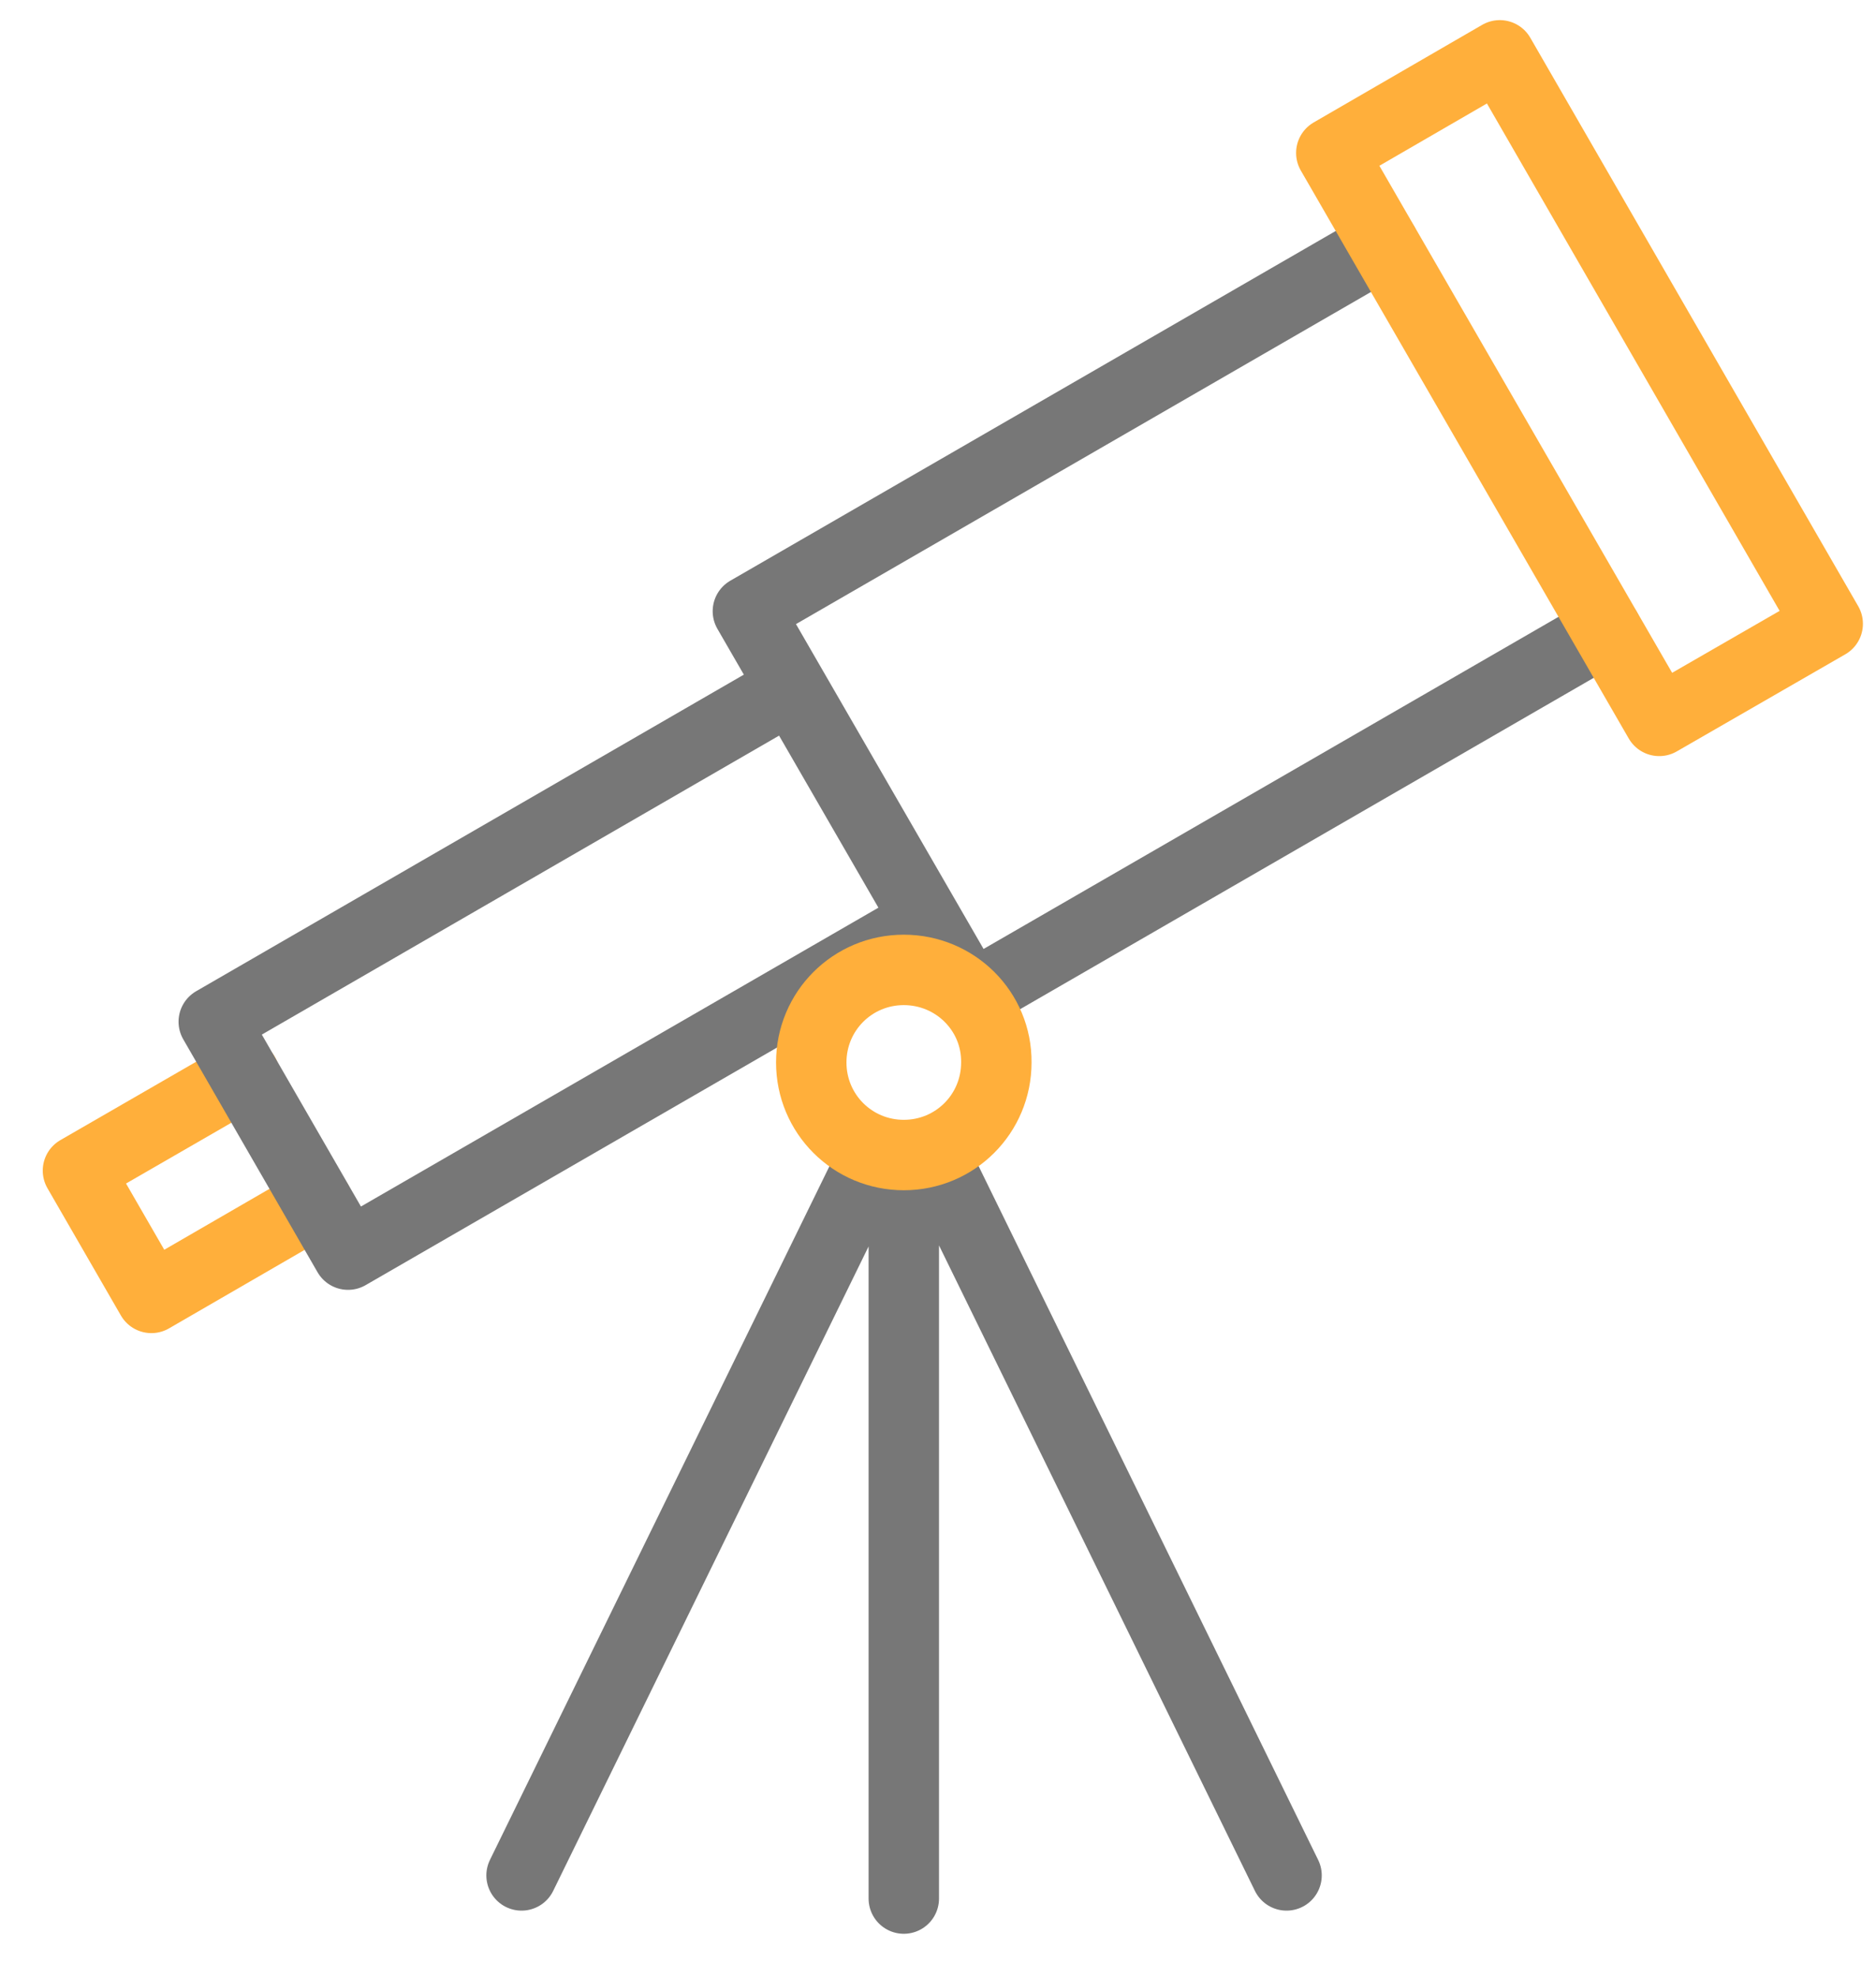
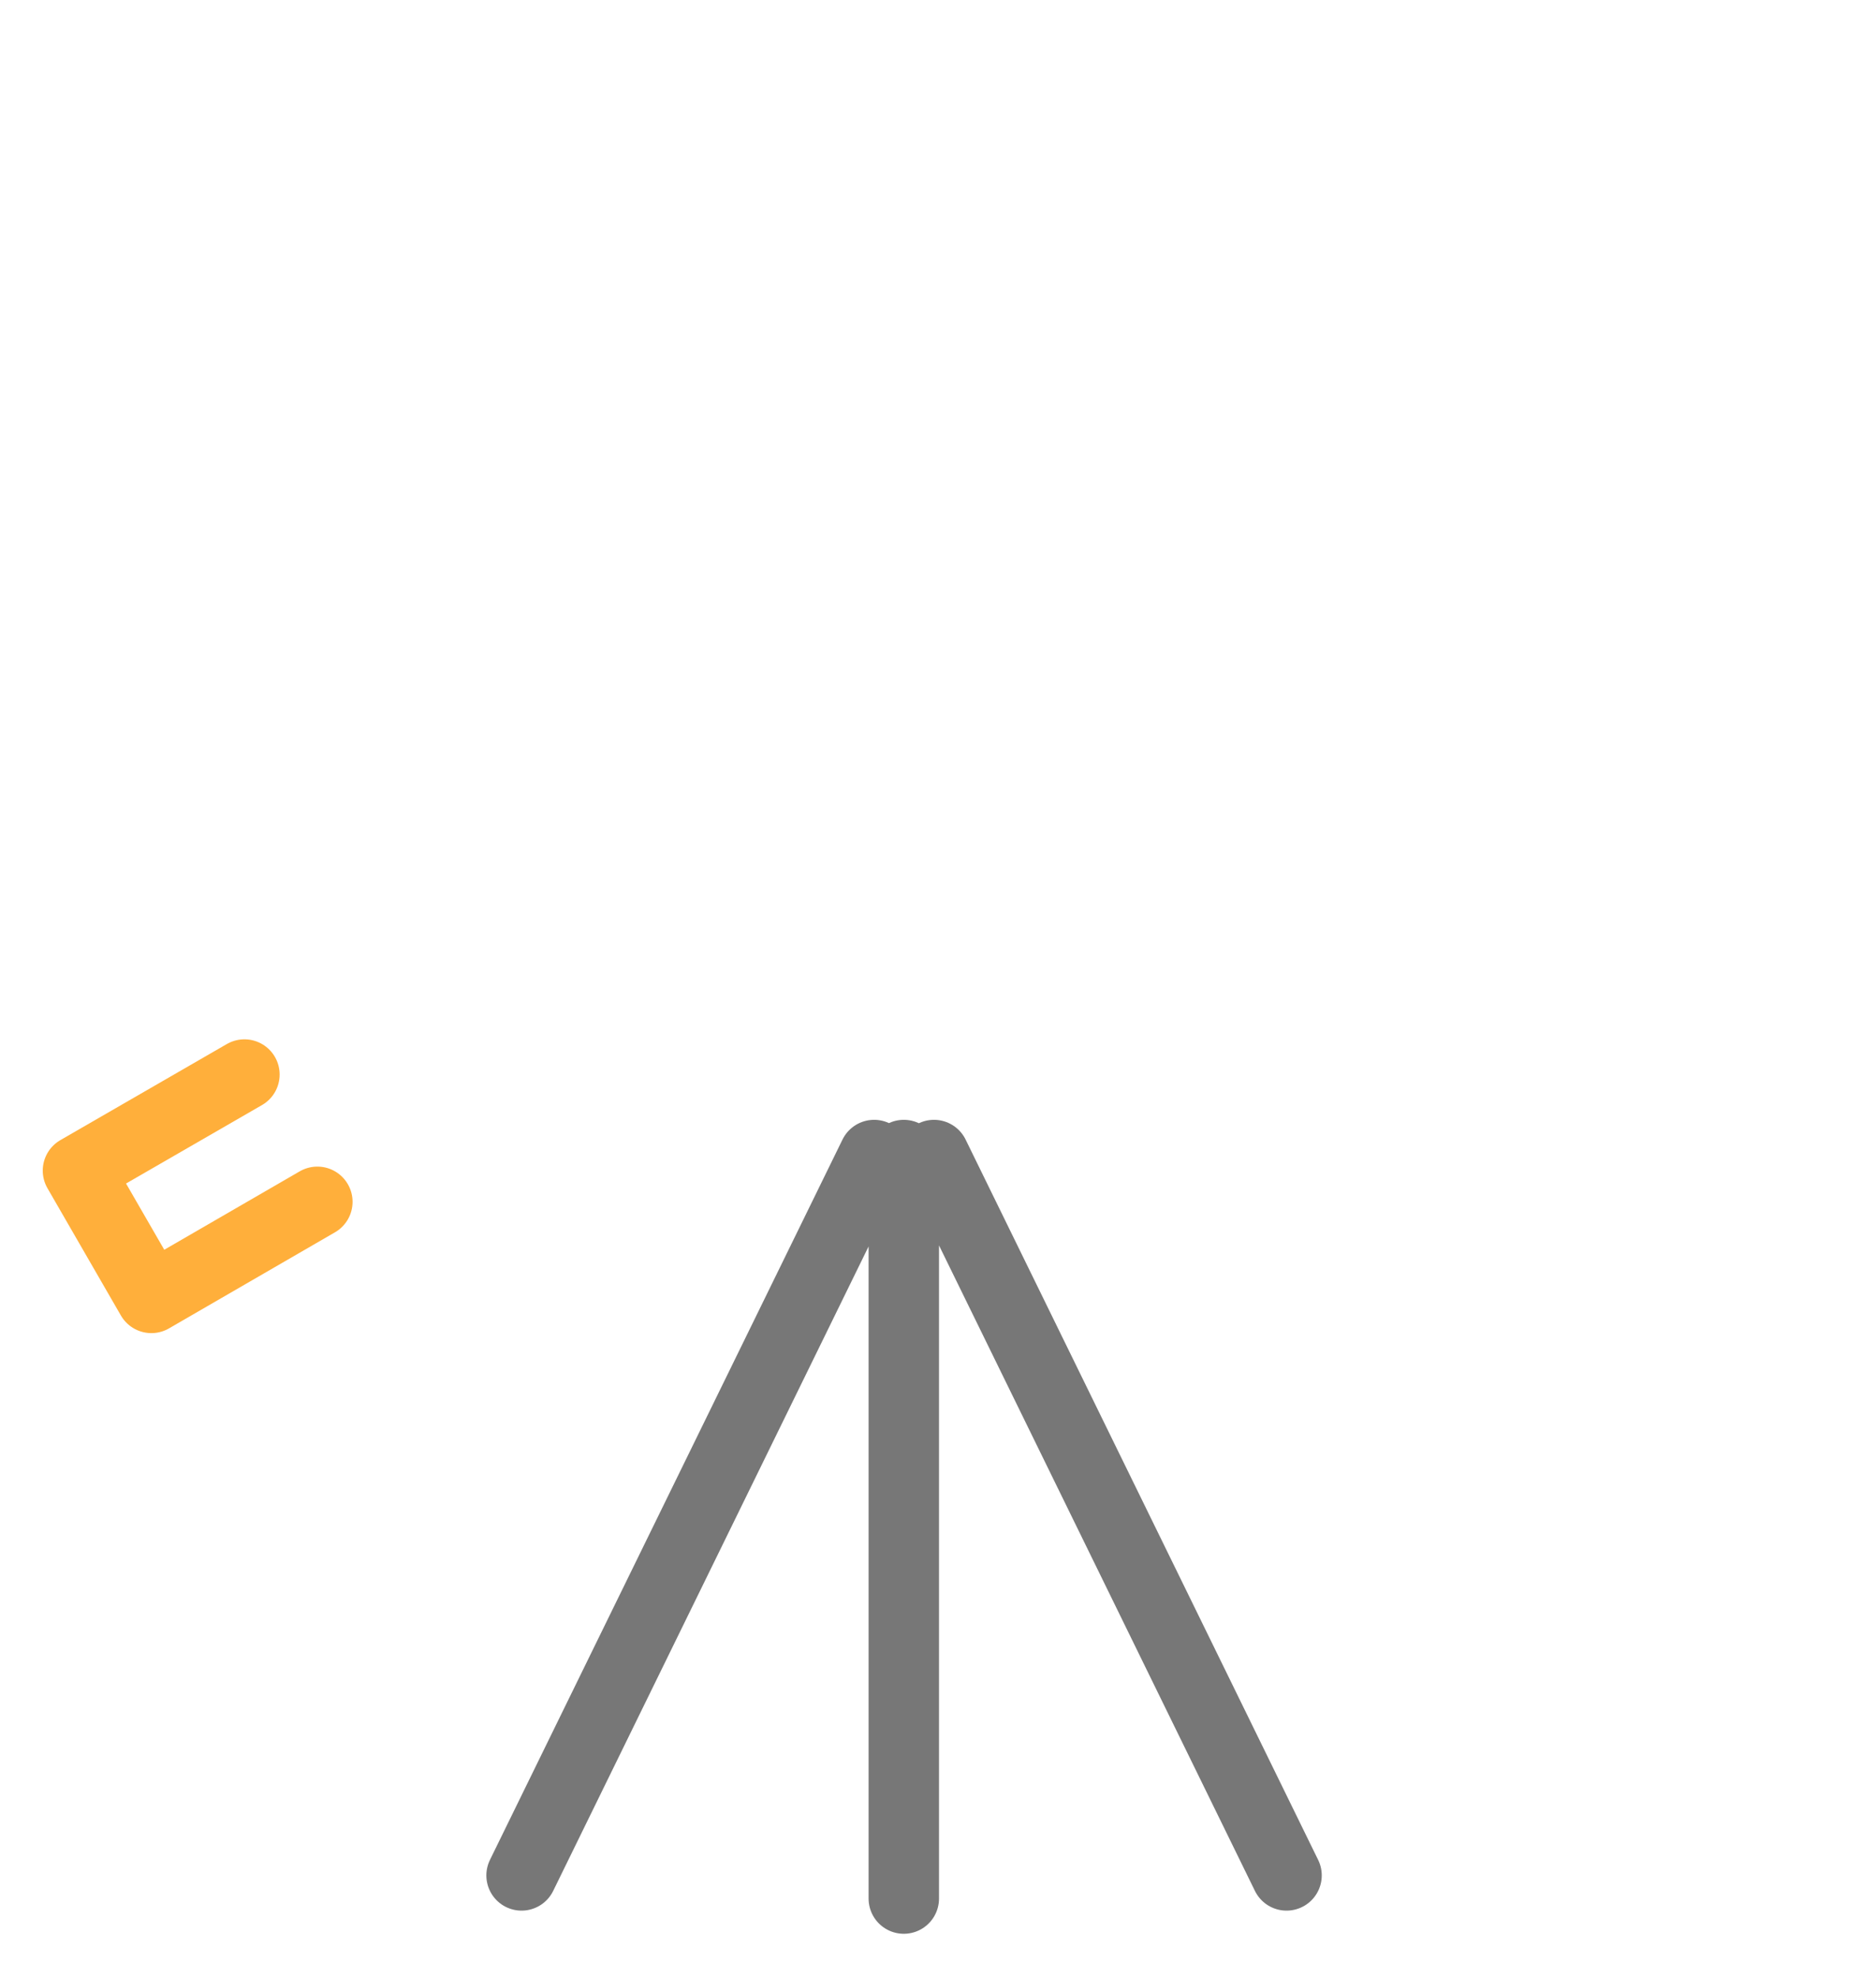
<svg xmlns="http://www.w3.org/2000/svg" version="1.1" id="Ebene_1" x="0" y="0" viewBox="0 0 373 393" style="enable-background:new 0 0 373 393" xml:space="preserve">
  <style>.st0,.st1{fill:none;stroke:#ffaf3b;stroke-width:14;stroke-linecap:round;stroke-linejoin:round;stroke-miterlimit:22.926}.st1{stroke:#777}</style>
  <path class="st0" d="m48.6 213.6-33.1 19.1L30.1 258l33-19.1" />
-   <path class="st1" d="m275.1 48.5-126.4 73 44.3 76.7 126.4-73M157.4 136.7 42.5 203.1l26.7 46.3 115-66.4" />
-   <path class="st0" d="m298.2 11-33.5 19.4 65.2 112.9 33.5-19.3-65.2-113z" />
  <path class="st1" d="M179.7 229.6v147.8M185.7 229.6l70.1 143.2M173.8 229.6l-70.1 143.2" />
-   <path class="st0" d="M179.7 192.8c-10.2 0-18.4 8.2-18.4 18.4s8.2 18.4 18.4 18.4 18.4-8.2 18.4-18.4c.1-10.2-8.2-18.4-18.4-18.4h0z" />
</svg>